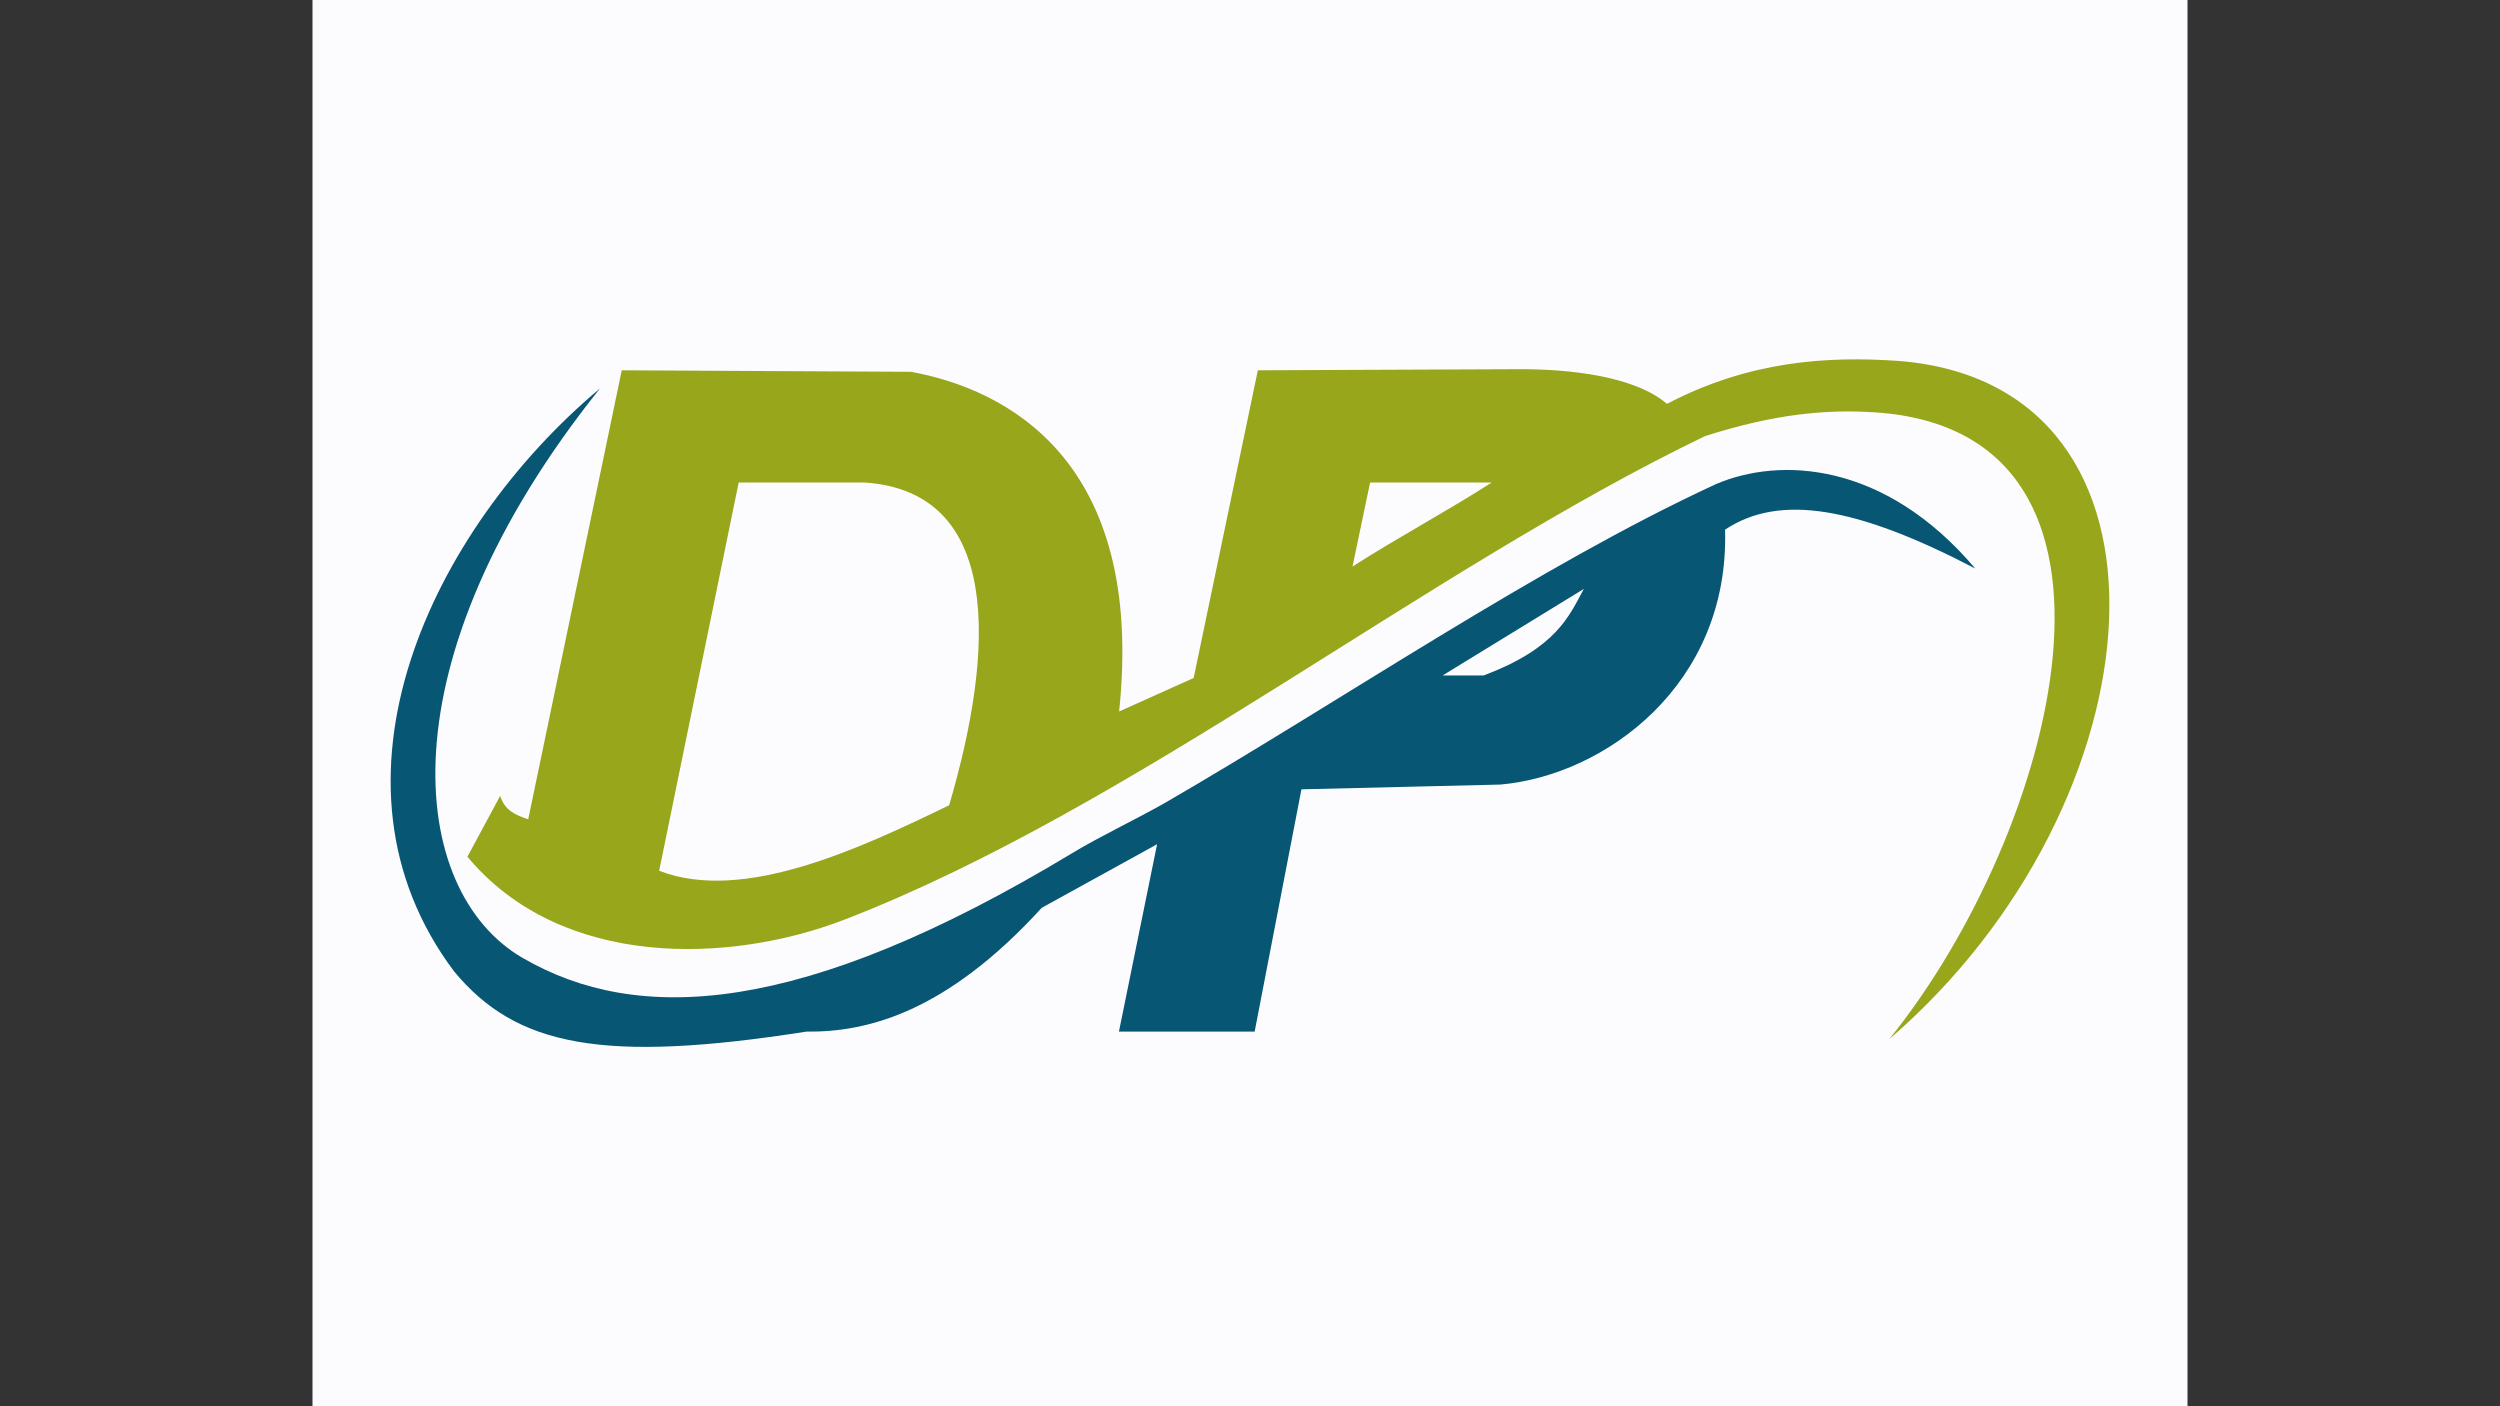
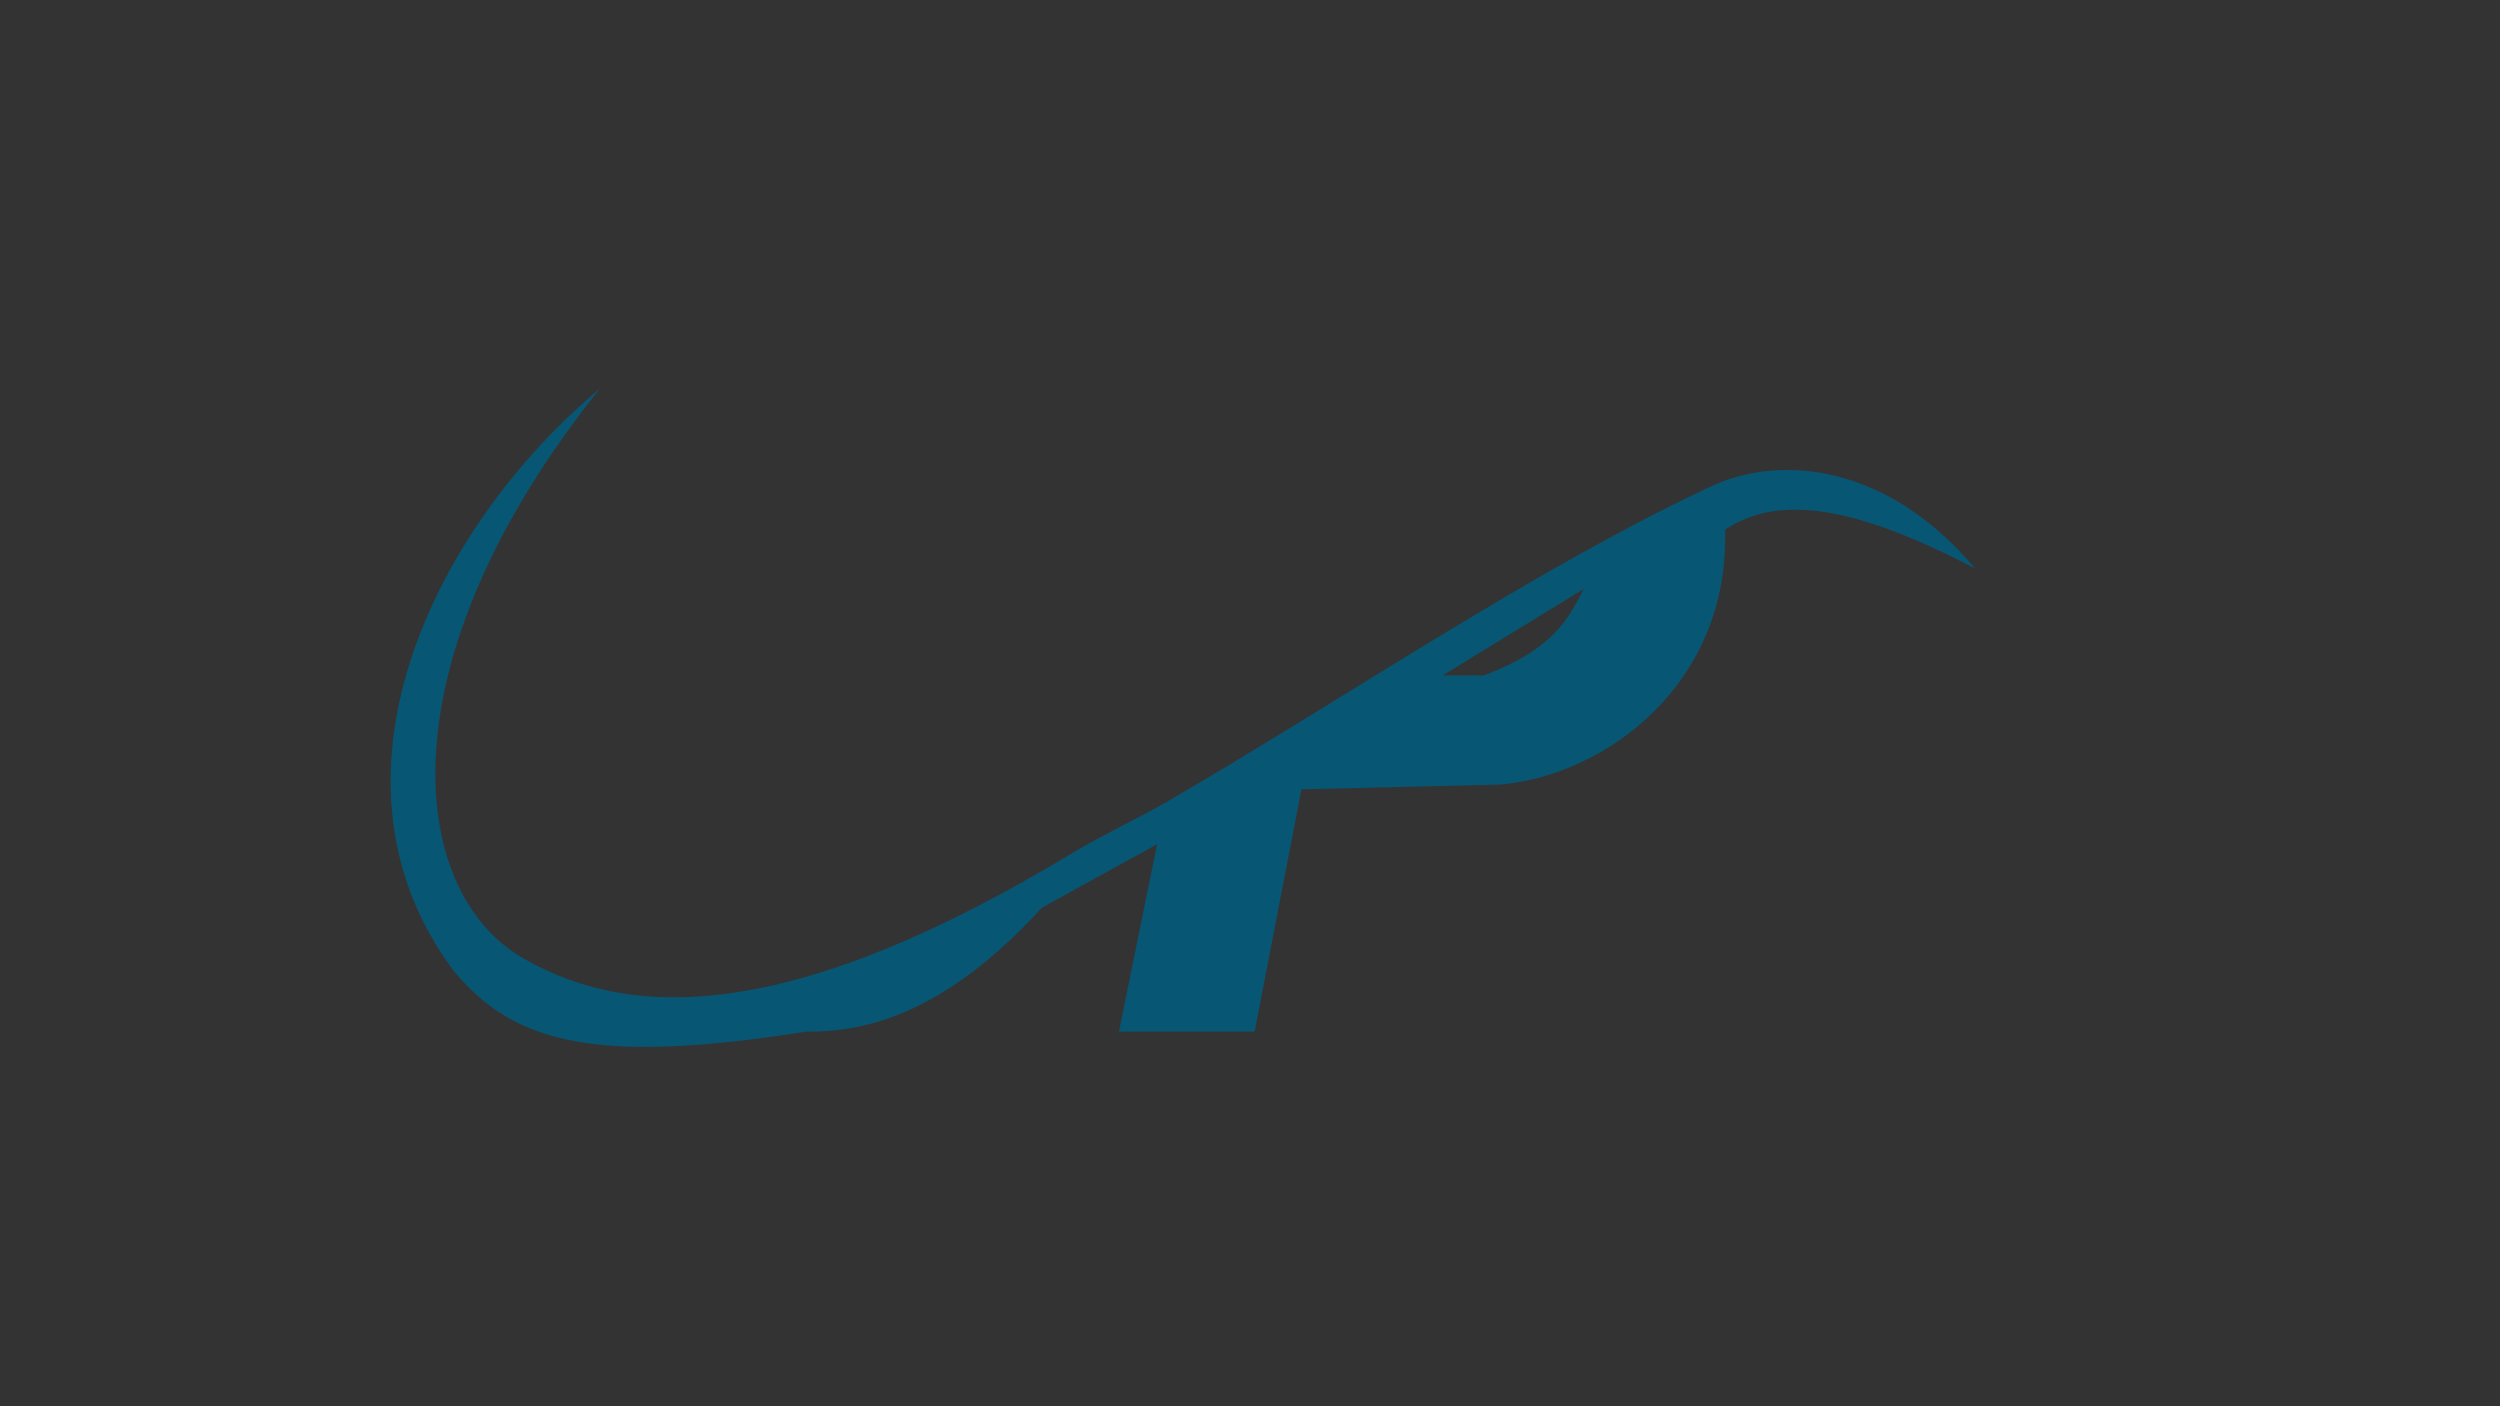
<svg xmlns="http://www.w3.org/2000/svg" xml:space="preserve" width="135.467mm" height="76.2mm" version="1.1" style="shape-rendering:geometricPrecision; text-rendering:geometricPrecision; image-rendering:optimizeQuality; fill-rule:evenodd; clip-rule:evenodd" viewBox="0 0 13546660 7619980">
  <rect x="0" y="0" width="13546660" height="7619980" fill="#333333" stroke="none" />
  <defs>
    <style type="text/css">
   
    .fil2 {fill:#075674}
    .fil1 {fill:#98A61B}
    .fil0 {fill:#FCFCFF}
   
  </style>
  </defs>
  <g id="Layer_x0020_1">
-     <rect class="fil0" x="1693375" y="-1269964" width="10159910" height="10159908" />
    <g id="_2946027855792">
-       <path class="fil1" d="M3369060 2006450l1567090 8200c511110,93190 1271420,473360 1127980,1840650l403900 -181640 347800 -1667210 1413550 -5930c270120,-1140 626030,35770 803450,187840 444090,-232590 867530,-259680 1255080,-232590 1622010,126710 1436060,2395070 -50680,3674960 902290,-1117160 1486740,-3292960 -76030,-3396180 -271860,-17960 -550510,9970 -922580,128780 -1509220,727200 -3095970,2012300 -4657870,2618060 -628760,243810 -1541130,269170 -2048030,-339100l177420 -329460c25350,76030 76030,101350 152060,126710l506860 -2433090zm633610 608270l684280 0c734960,50680 709600,887060 456190,1748790 -481160,232680 -1115120,532230 -1571310,354810l430840 -2103600zm3421410 0l658920 0c-236530,152070 -517640,303030 -754170,455100l95250 -455100z" />
      <path class="fil2" d="M7817210 3659980l765160 -468970c-79670,146610 -148090,320870 -543020,468970l-222140 0zm-4566250 -1555060c-1184760,1481010 -1042990,2723850 -419590,3085440 623400,361600 1505640,320870 2977200,-566680 157570,-95010 331290,-175390 503030,-272560 959990,-555700 2023940,-1283550 2986560,-1727850 345570,-148100 913260,-123400 1405150,457480 -639990,-334040 -1059580,-408090 -1355770,-210630 24660,839240 -650330,1331850 -1218020,1381210 -359160,8570 -718290,17170 -1077450,25740l-253570 1312900 -735400 0 206840 -1015450c-208270,114780 -416500,229530 -624770,344310 -518330,567740 -947050,674960 -1275360,671140 -1104510,172910 -1572000,80060 -1908680,-325560 -775510,-1031920 -123430,-2394290 789830,-3159490z" />
    </g>
  </g>
</svg>